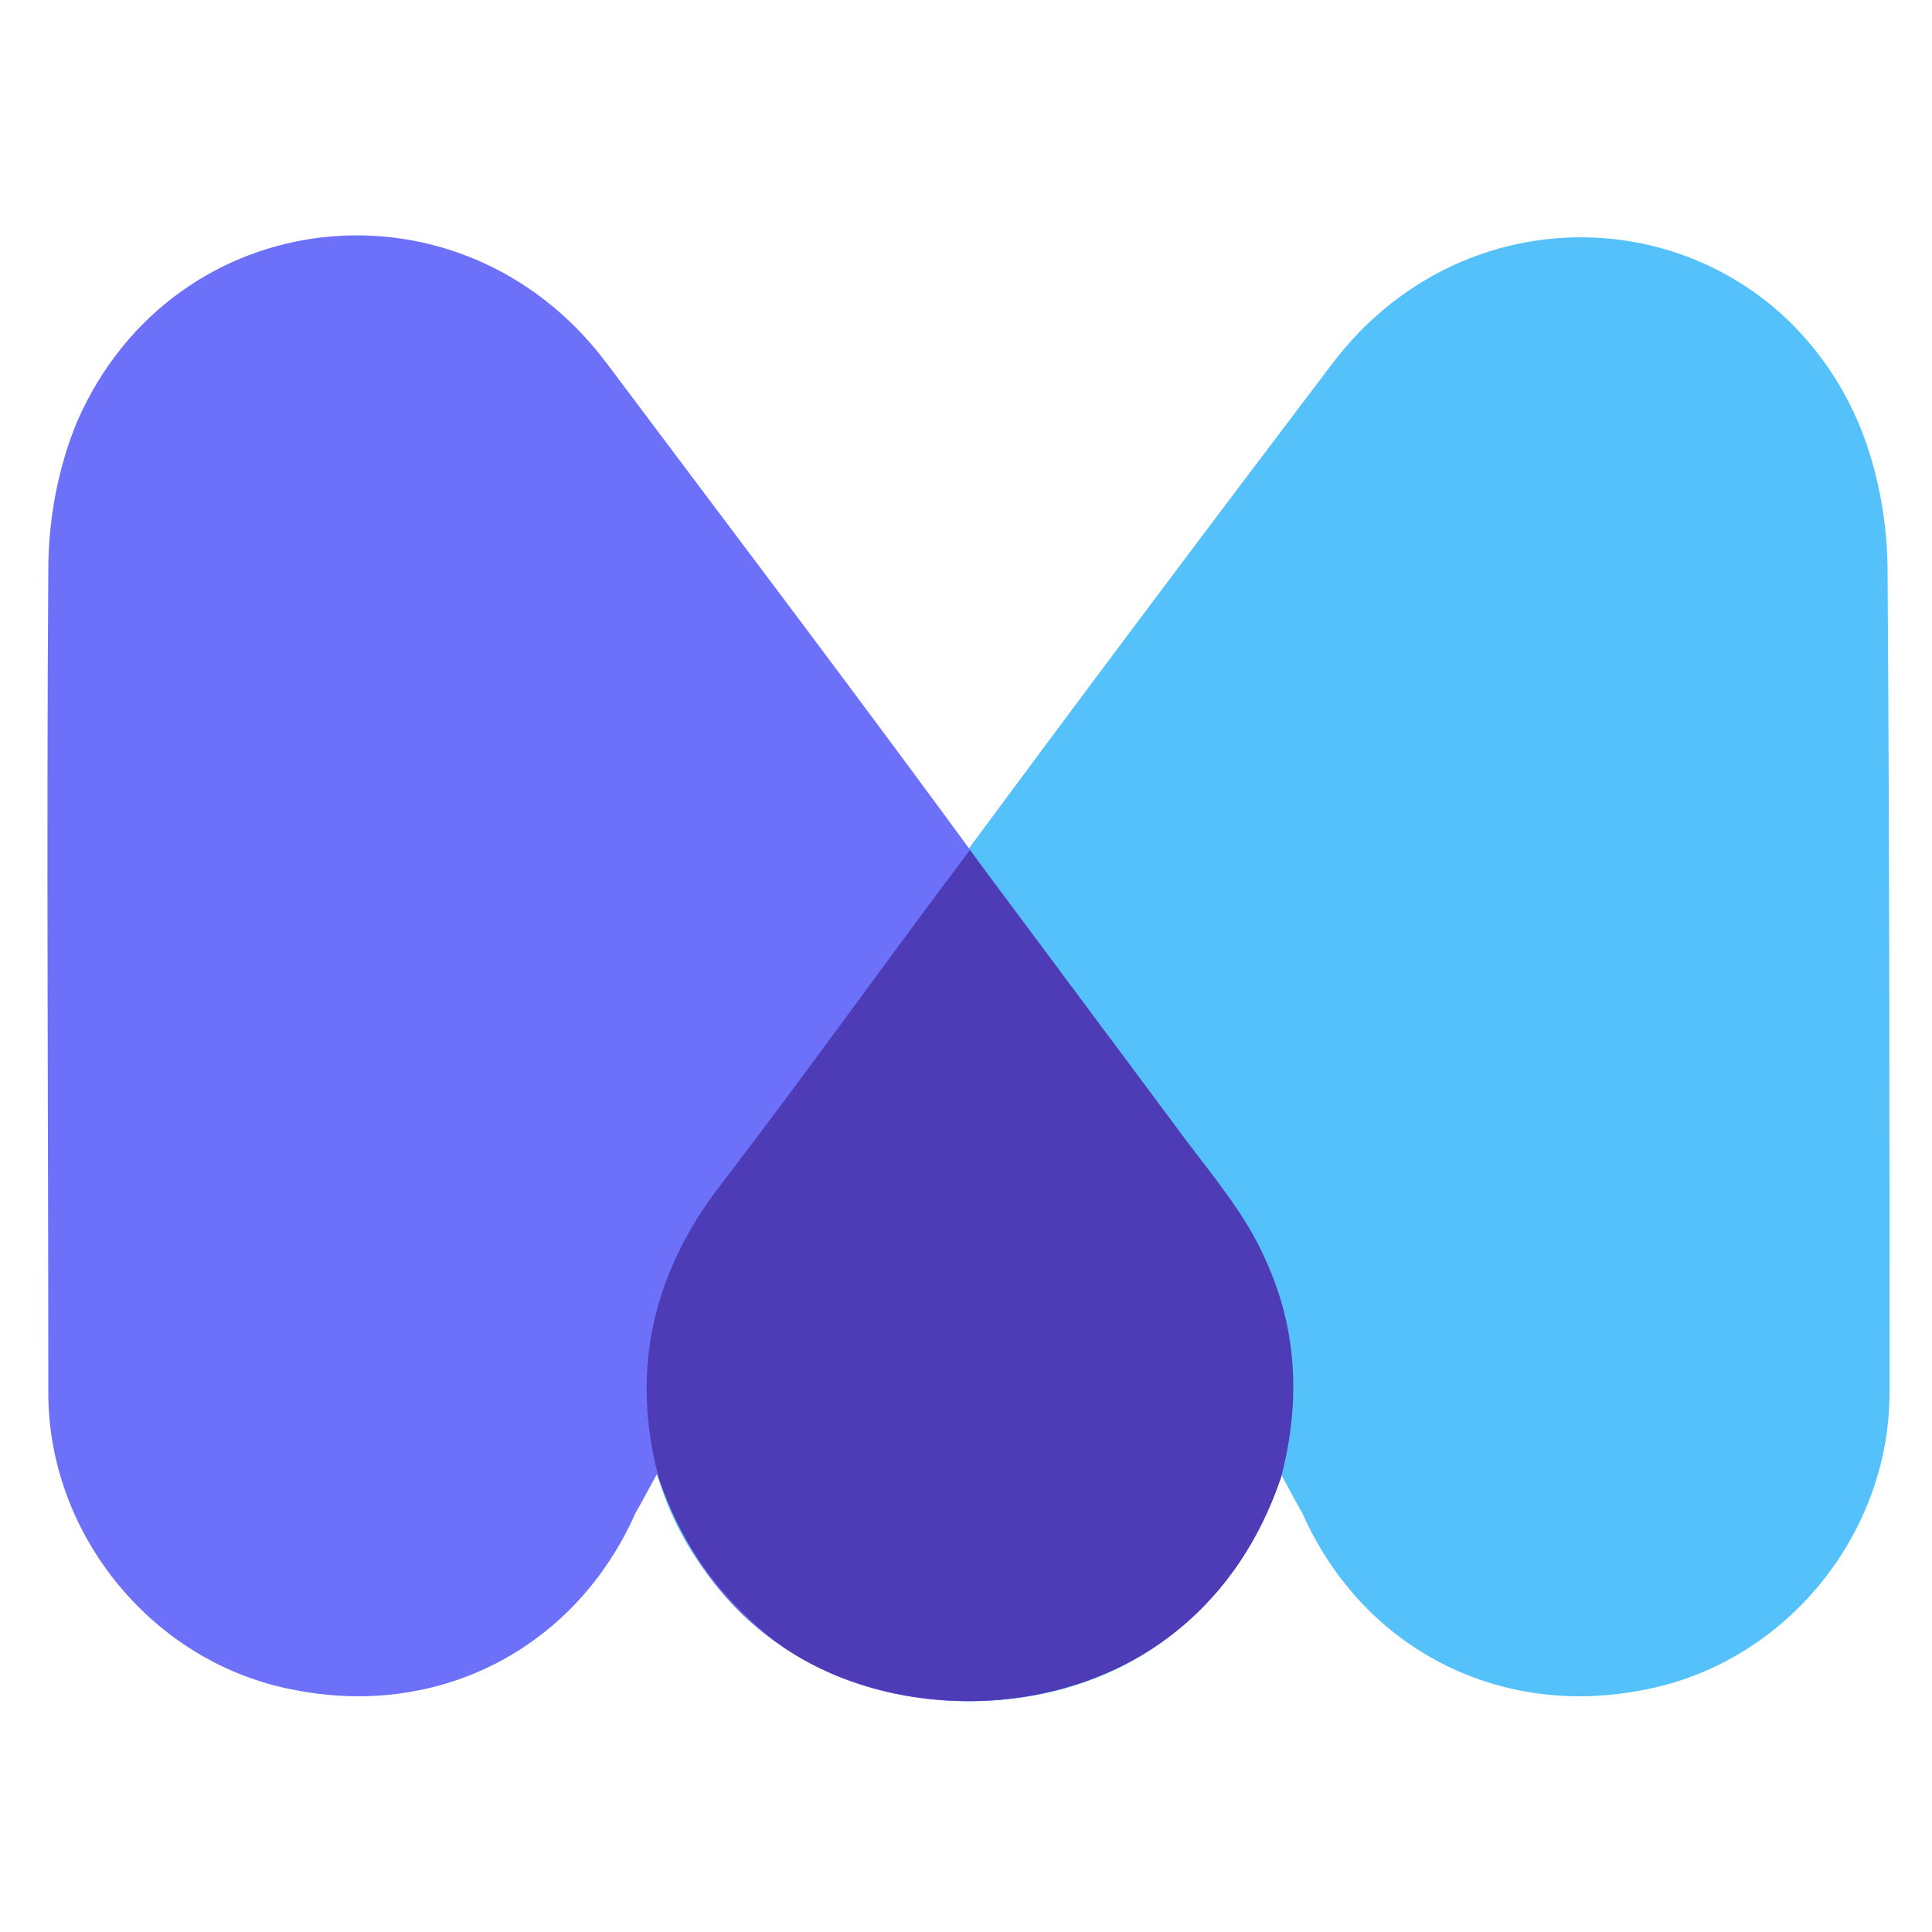
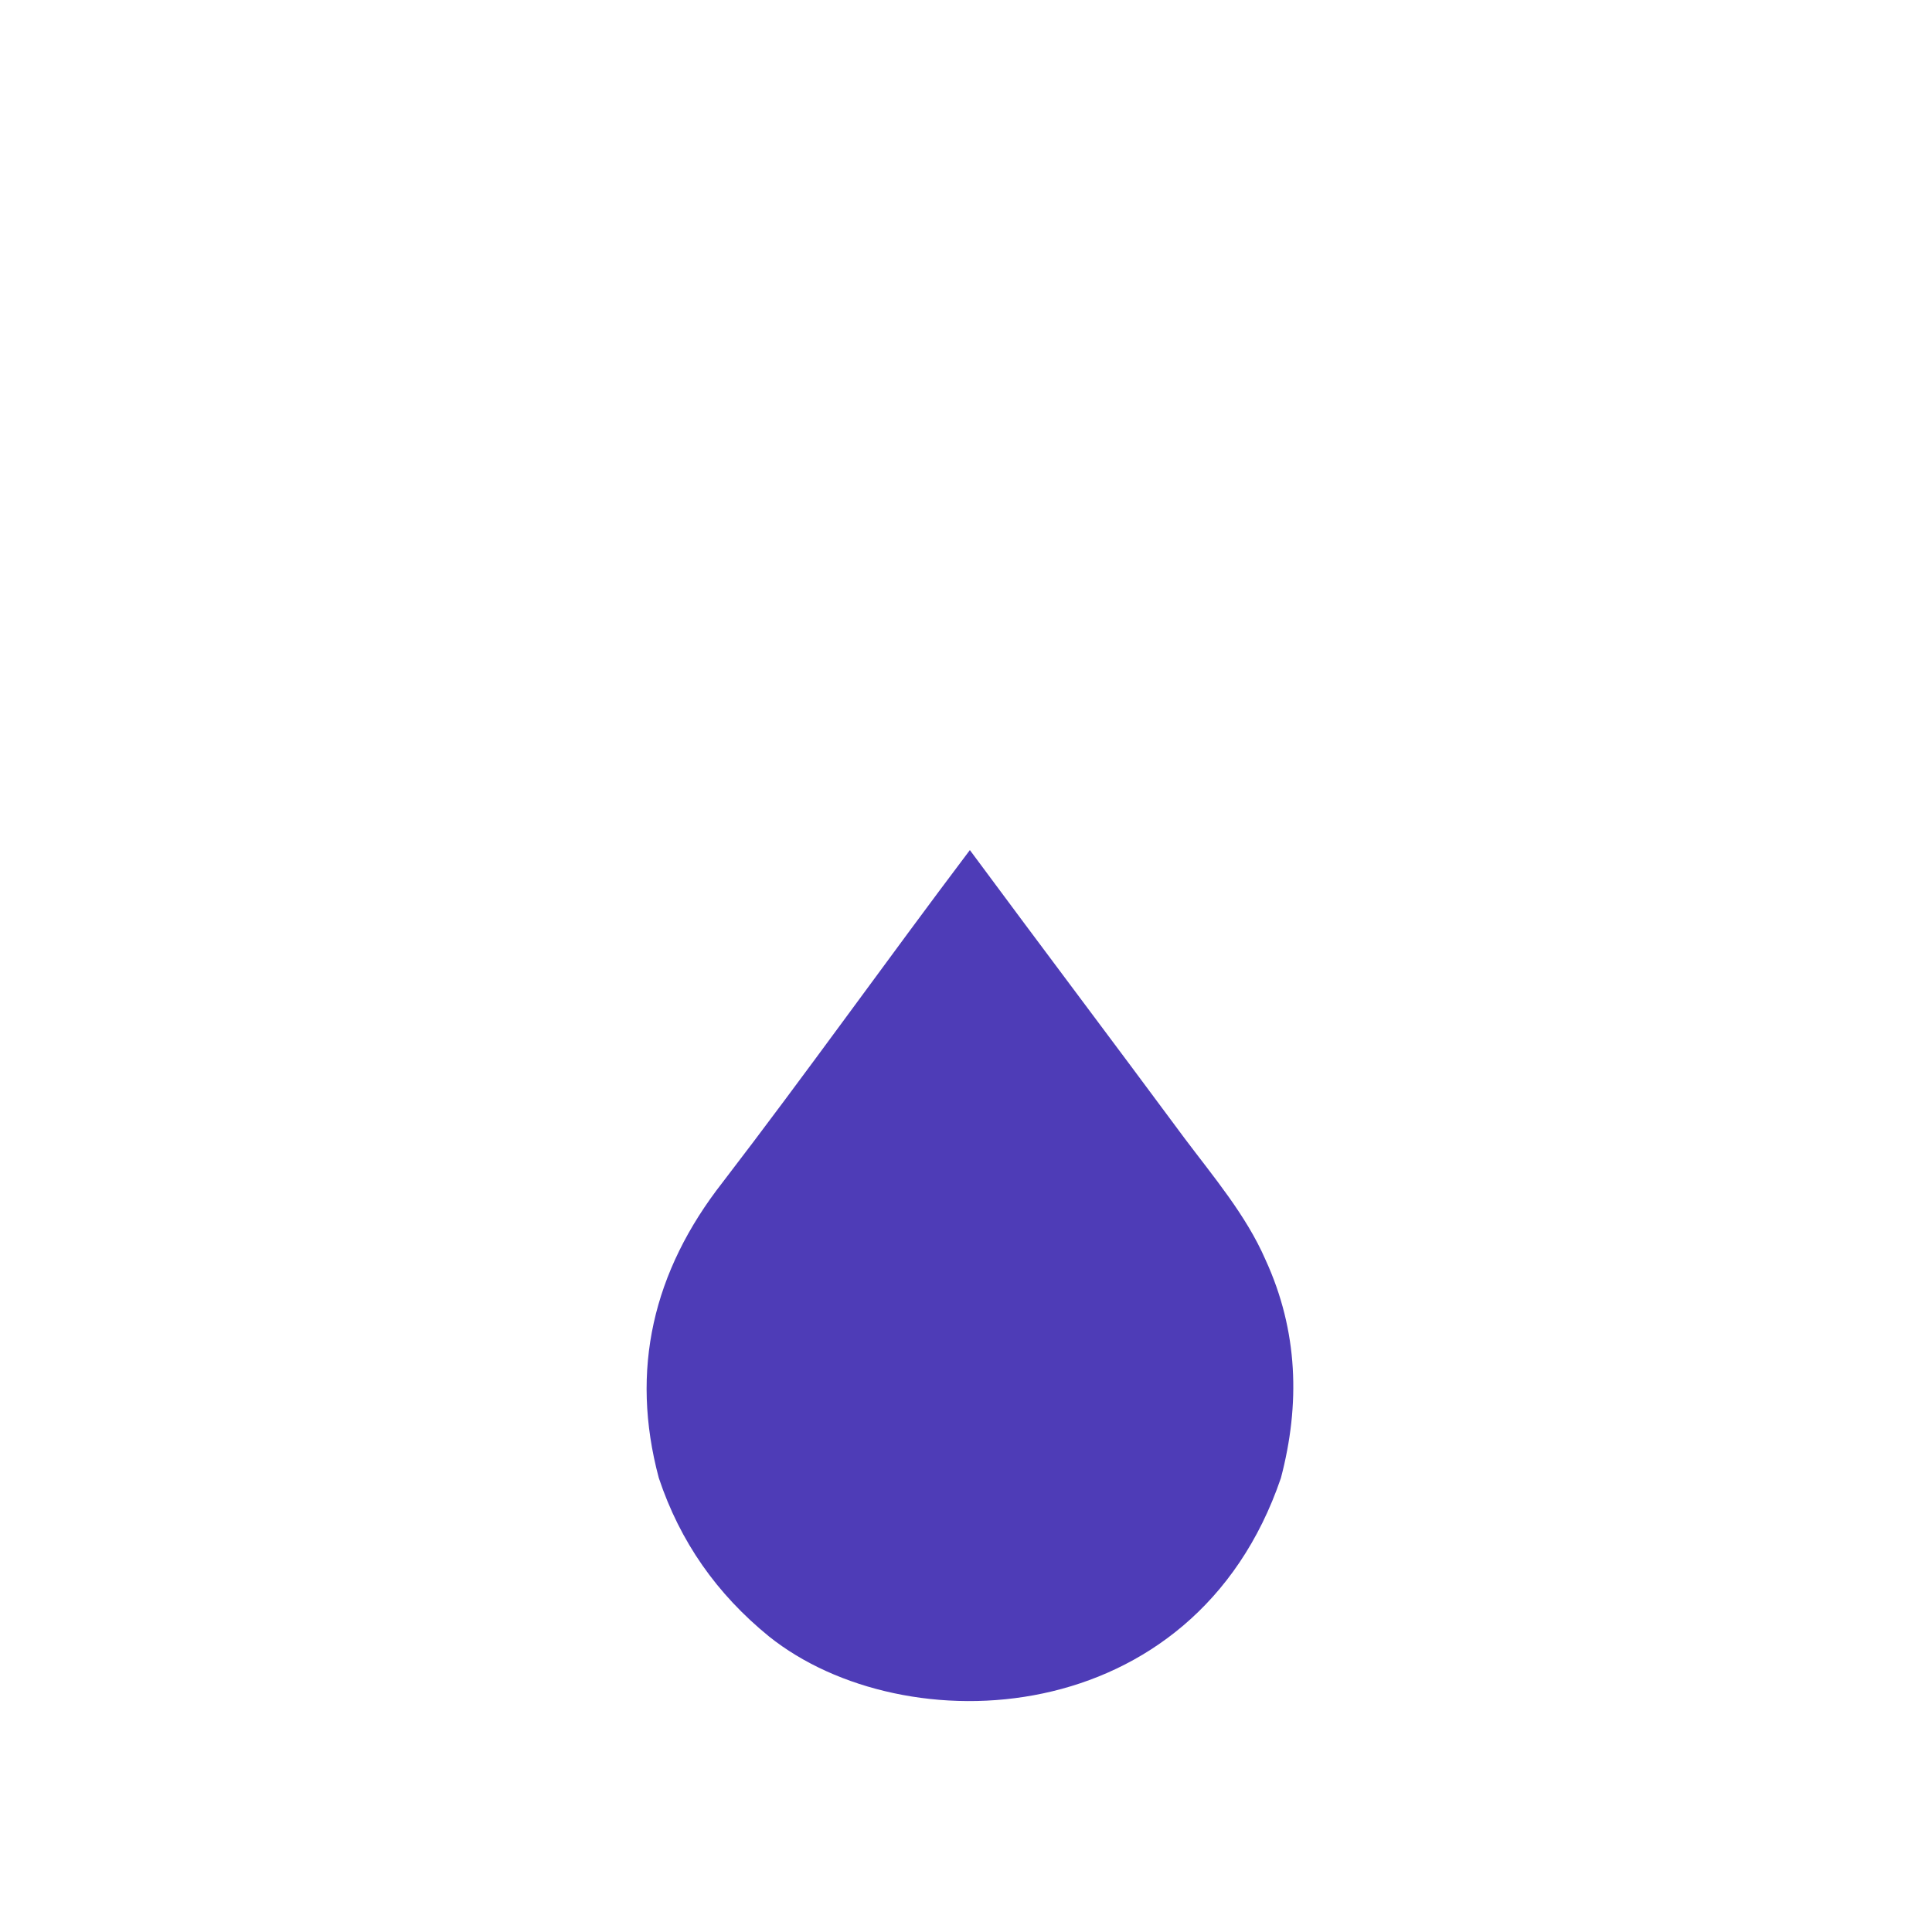
<svg xmlns="http://www.w3.org/2000/svg" version="1.1" id="Ebene_1" x="0px" y="0px" viewBox="0 0 100 100" style="enable-background:new 0 0 100 100;" xml:space="preserve">
  <style type="text/css">
	.st0{fill:#54C1FB;}
	.st1{fill:#6D71F9;}
	.st2{fill:#4E3CB7;}
</style>
  <g>
-     <path class="st0" d="M66.3,76.3C64.9,80.1,63,83,60,85.1c-6.4,4.5-16.2,3.8-21.7-1.7c-5.9-5.8-6.5-14.4-1.5-21.3   c4.1-5.7,8.2-11.3,12.4-16.9c6.5-8.8,13.1-17.6,19.7-26.3c7.5-10,22.4-8.4,27.3,3c1,2.4,1.5,5.1,1.5,7.7   c0.1,14.2,0.1,28.4,0.1,42.5c0,7.4-5.5,14.1-12.9,15.4c-7.4,1.4-14.4-2.2-17.5-9.2C67.1,77.8,66.8,77.2,66.3,76.3" />
-     <path class="st1" d="M34,76.3c1.4,3.9,3.3,6.7,6.3,8.8c6.4,4.5,16.2,3.8,21.7-1.7c5.9-5.8,6.5-14.4,1.5-21.3   c-4.1-5.7-8.2-11.3-12.4-16.9C44.6,36.3,38,27.6,31.4,18.8C23.9,8.8,9,10.4,4,21.8c-1,2.4-1.5,5.1-1.5,7.7   C2.4,43.8,2.5,57.9,2.5,72.1c0,7.4,5.5,14.1,12.9,15.4c7.4,1.4,14.4-2.2,17.5-9.2C33.2,77.8,33.5,77.2,34,76.3" />
    <path class="st2" d="M50.2,44c3.7,5,7.4,9.9,11.1,14.9c1.5,2,3.2,4,4.2,6.3c1.7,3.7,1.8,7.5,0.8,11.3c-4.5,13.2-19.5,13.8-26.5,8.2   c-2.7-2.2-4.6-4.9-5.7-8.2c-1.5-5.6-0.3-10.7,3.3-15.3C41.7,55.6,45.9,49.7,50.2,44" />
  </g>
</svg>